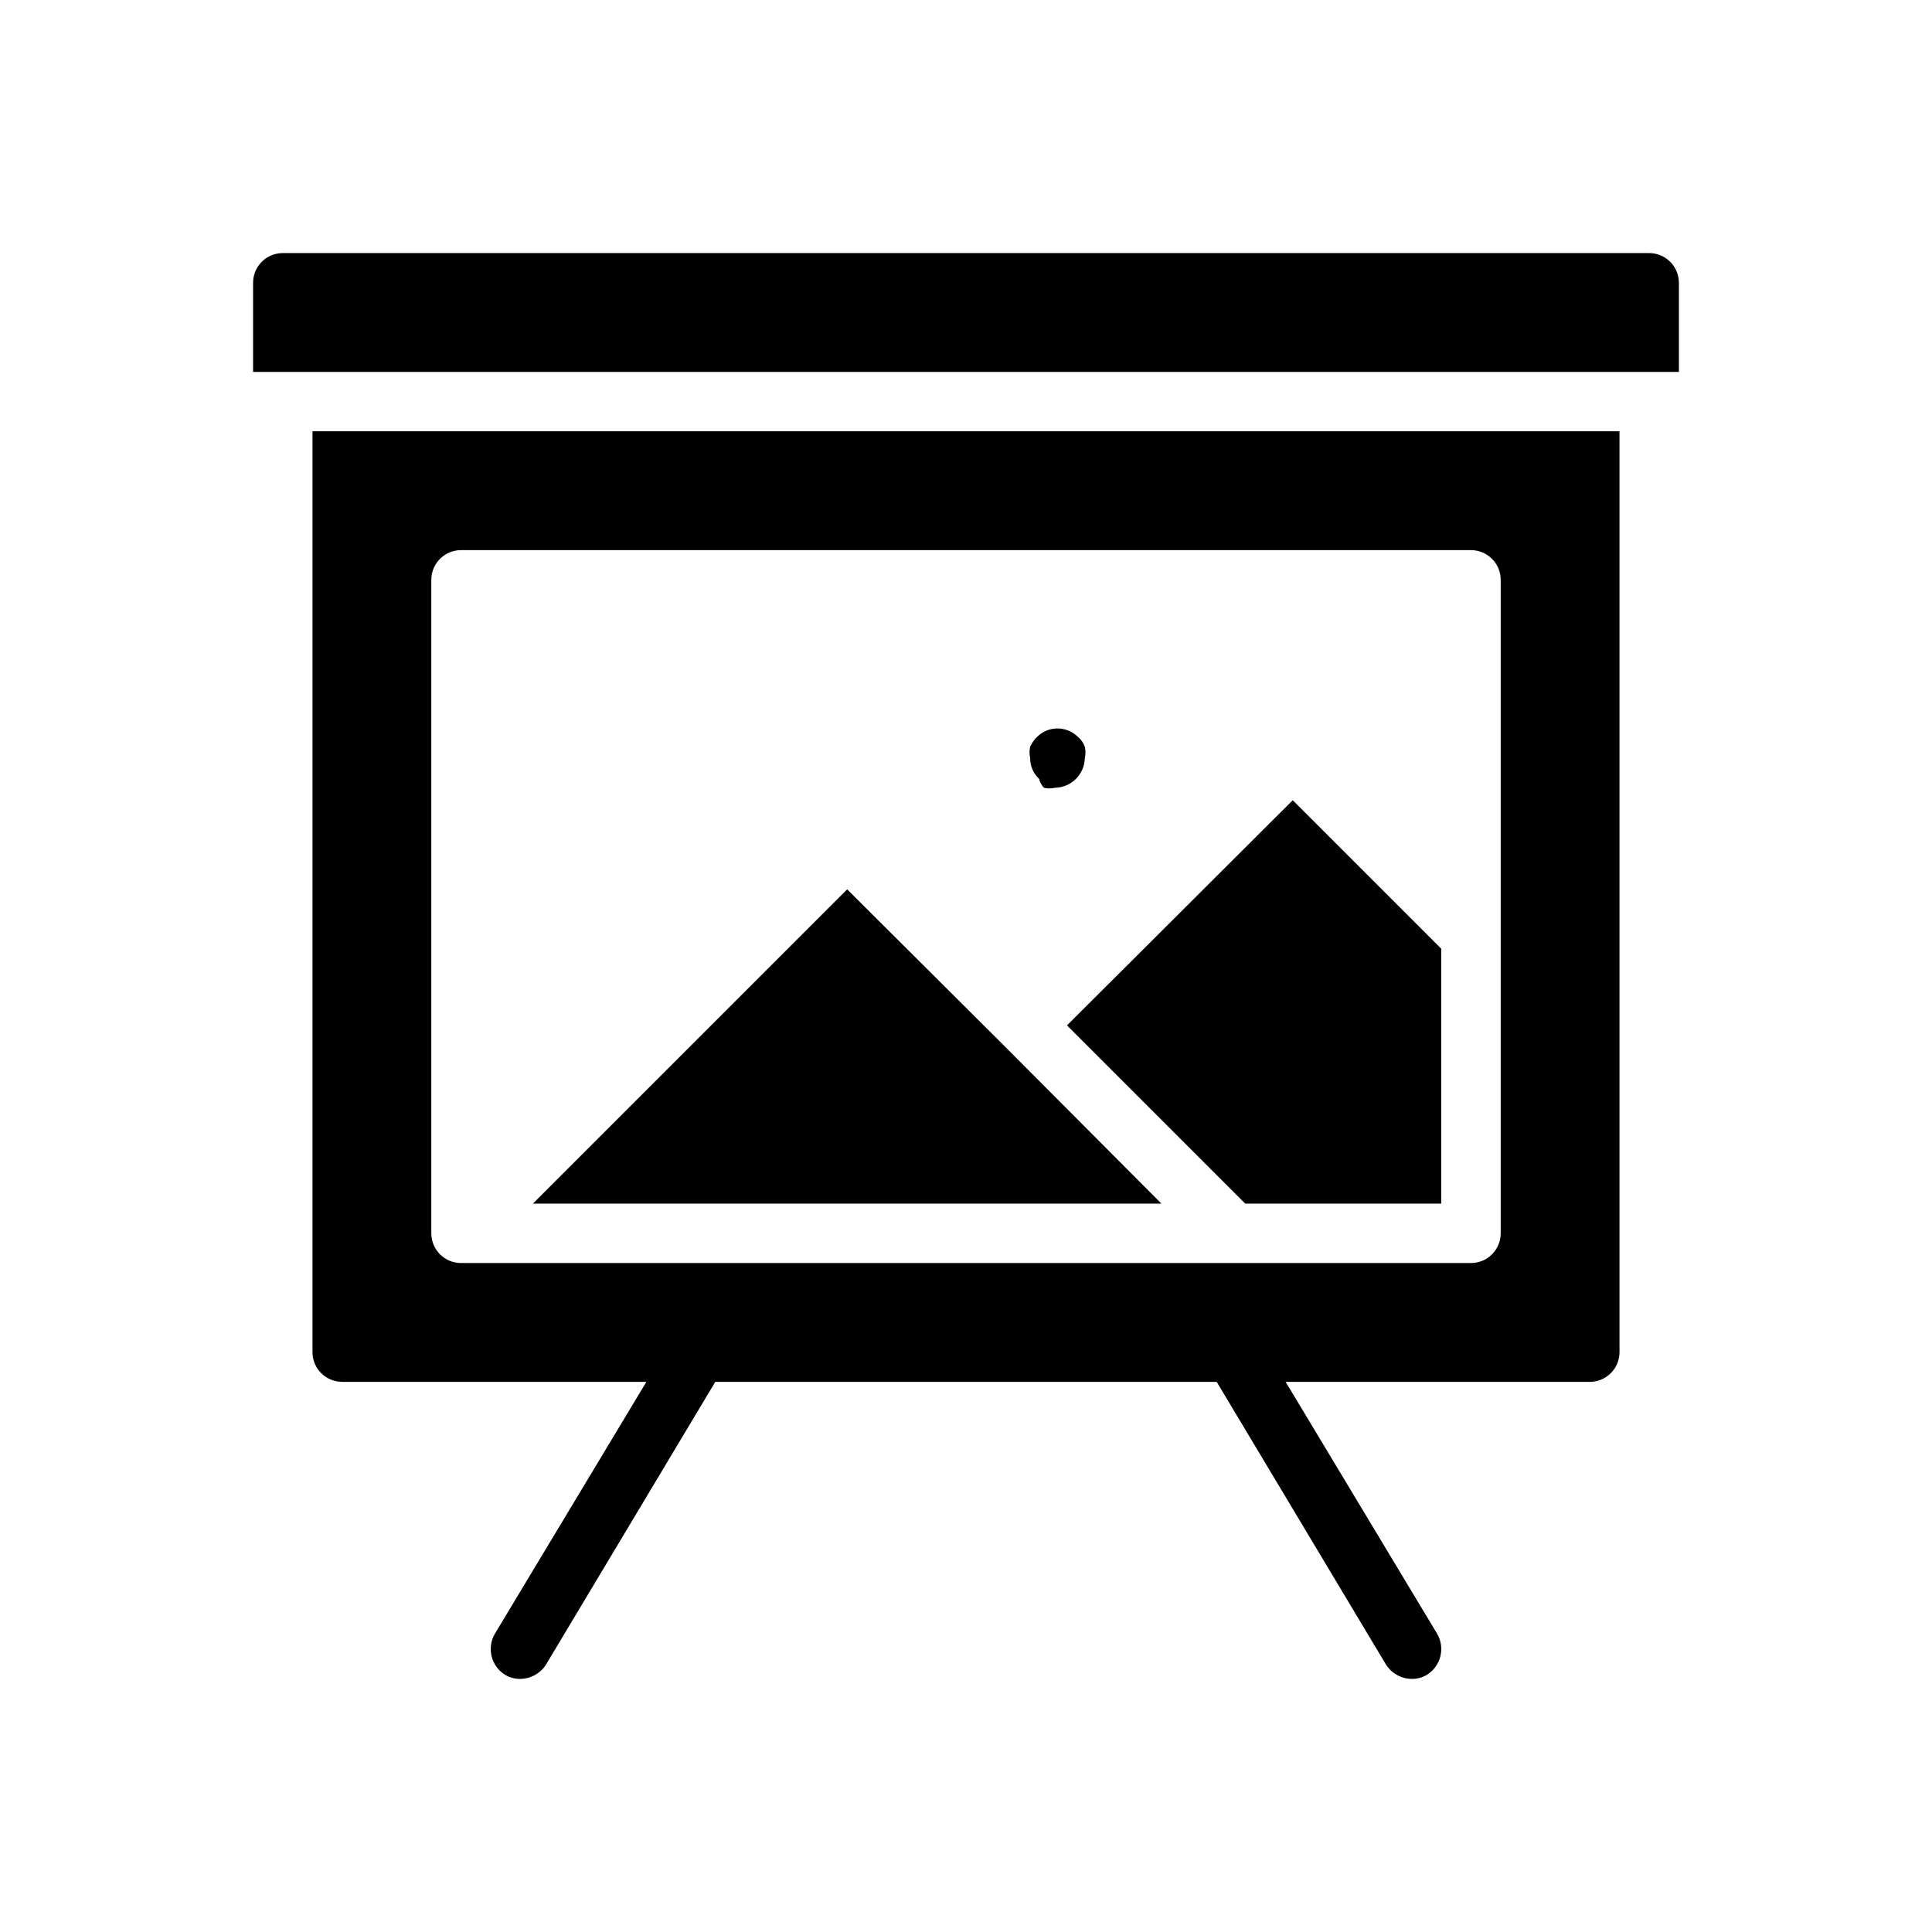
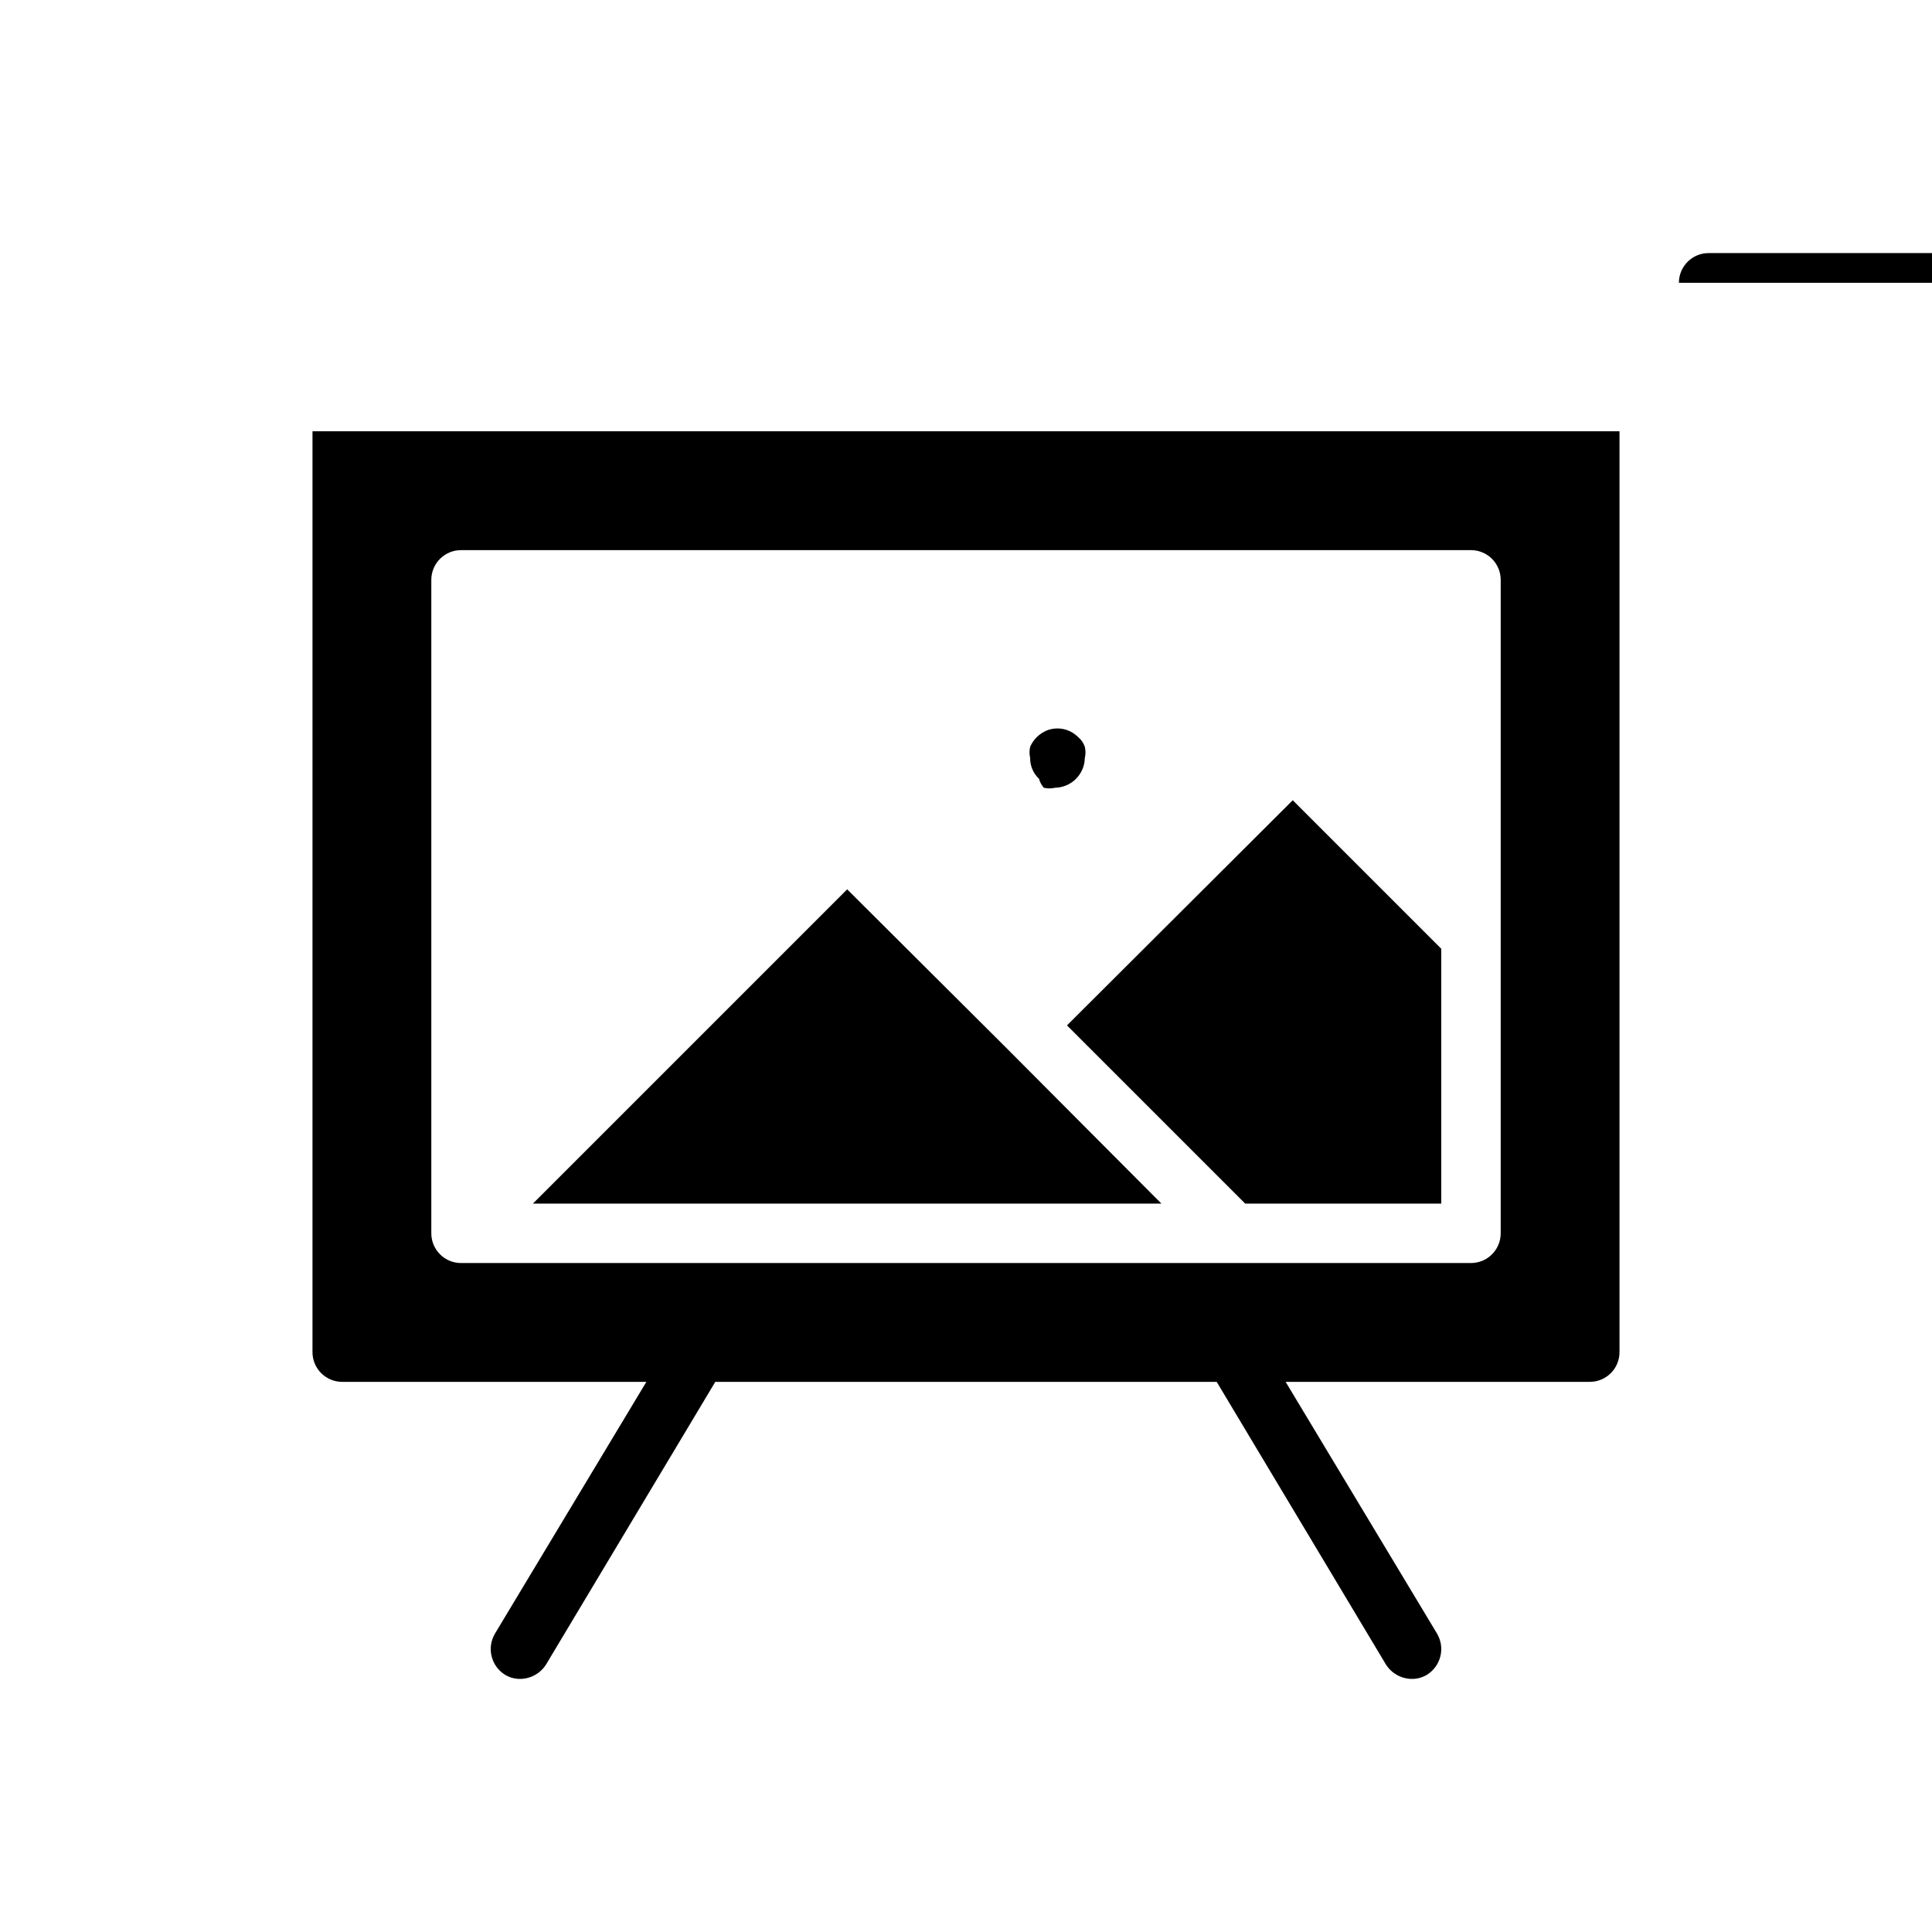
<svg xmlns="http://www.w3.org/2000/svg" fill="#000000" width="800px" height="800px" version="1.1" viewBox="144 144 512 512">
-   <path d="m588.93 218.94v23.617h-377.86v-23.617c0-4.348 3.523-7.871 7.871-7.871h362.11c2.09 0 4.09 0.828 5.566 2.305 1.477 1.477 2.305 3.481 2.305 5.566zm-178.7 202.31-41.719-41.566-83.289 83.289h166.57zm63.766 41.723h51.953v-67.543l-39.359-39.359-59.828 59.668zm-53.371-110.21v-0.004c0.98 0.234 2.008 0.234 2.988 0 4.312-0.082 7.789-3.559 7.875-7.871 0.234-0.984 0.234-2.008 0-2.992-0.336-0.98-0.938-1.852-1.734-2.519-2.211-2.266-5.582-2.953-8.5-1.73-1.898 0.84-3.414 2.356-4.25 4.25-0.227 0.984-0.227 2.008 0 2.992-0.027 2.086 0.832 4.09 2.359 5.512 0.227 0.875 0.656 1.684 1.262 2.359zm-193.81-94.469h346.37v244.04c0 2.086-0.828 4.09-2.305 5.566-1.477 1.477-3.481 2.305-5.566 2.305h-80.609l40.148 66.754h-0.004c2.195 3.75 1.008 8.562-2.676 10.863-1.23 0.75-2.652 1.133-4.094 1.102-2.746-0.043-5.289-1.461-6.769-3.777l-44.871-74.941h-132.88l-44.871 74.941c-1.48 2.316-4.023 3.734-6.769 3.777-1.441 0.031-2.863-0.352-4.094-1.102-3.684-2.301-4.867-7.113-2.676-10.863l40.148-66.754h-80.609c-4.348 0-7.875-3.523-7.875-7.871zm31.488 212.55c0 2.086 0.832 4.09 2.309 5.566 1.477 1.477 3.477 2.305 5.566 2.305h267.65c2.086 0 4.09-0.828 5.566-2.305 1.477-1.477 2.305-3.481 2.305-5.566v-173.18c0-2.09-0.828-4.094-2.305-5.566-1.477-1.477-3.481-2.309-5.566-2.309h-267.65c-4.348 0-7.875 3.527-7.875 7.875z" />
+   <path d="m588.93 218.94v23.617v-23.617c0-4.348 3.523-7.871 7.871-7.871h362.11c2.09 0 4.09 0.828 5.566 2.305 1.477 1.477 2.305 3.481 2.305 5.566zm-178.7 202.31-41.719-41.566-83.289 83.289h166.57zm63.766 41.723h51.953v-67.543l-39.359-39.359-59.828 59.668zm-53.371-110.21v-0.004c0.98 0.234 2.008 0.234 2.988 0 4.312-0.082 7.789-3.559 7.875-7.871 0.234-0.984 0.234-2.008 0-2.992-0.336-0.98-0.938-1.852-1.734-2.519-2.211-2.266-5.582-2.953-8.5-1.73-1.898 0.84-3.414 2.356-4.25 4.25-0.227 0.984-0.227 2.008 0 2.992-0.027 2.086 0.832 4.09 2.359 5.512 0.227 0.875 0.656 1.684 1.262 2.359zm-193.81-94.469h346.37v244.04c0 2.086-0.828 4.09-2.305 5.566-1.477 1.477-3.481 2.305-5.566 2.305h-80.609l40.148 66.754h-0.004c2.195 3.75 1.008 8.562-2.676 10.863-1.23 0.75-2.652 1.133-4.094 1.102-2.746-0.043-5.289-1.461-6.769-3.777l-44.871-74.941h-132.88l-44.871 74.941c-1.48 2.316-4.023 3.734-6.769 3.777-1.441 0.031-2.863-0.352-4.094-1.102-3.684-2.301-4.867-7.113-2.676-10.863l40.148-66.754h-80.609c-4.348 0-7.875-3.523-7.875-7.871zm31.488 212.55c0 2.086 0.832 4.09 2.309 5.566 1.477 1.477 3.477 2.305 5.566 2.305h267.65c2.086 0 4.09-0.828 5.566-2.305 1.477-1.477 2.305-3.481 2.305-5.566v-173.18c0-2.09-0.828-4.094-2.305-5.566-1.477-1.477-3.481-2.309-5.566-2.309h-267.65c-4.348 0-7.875 3.527-7.875 7.875z" />
</svg>